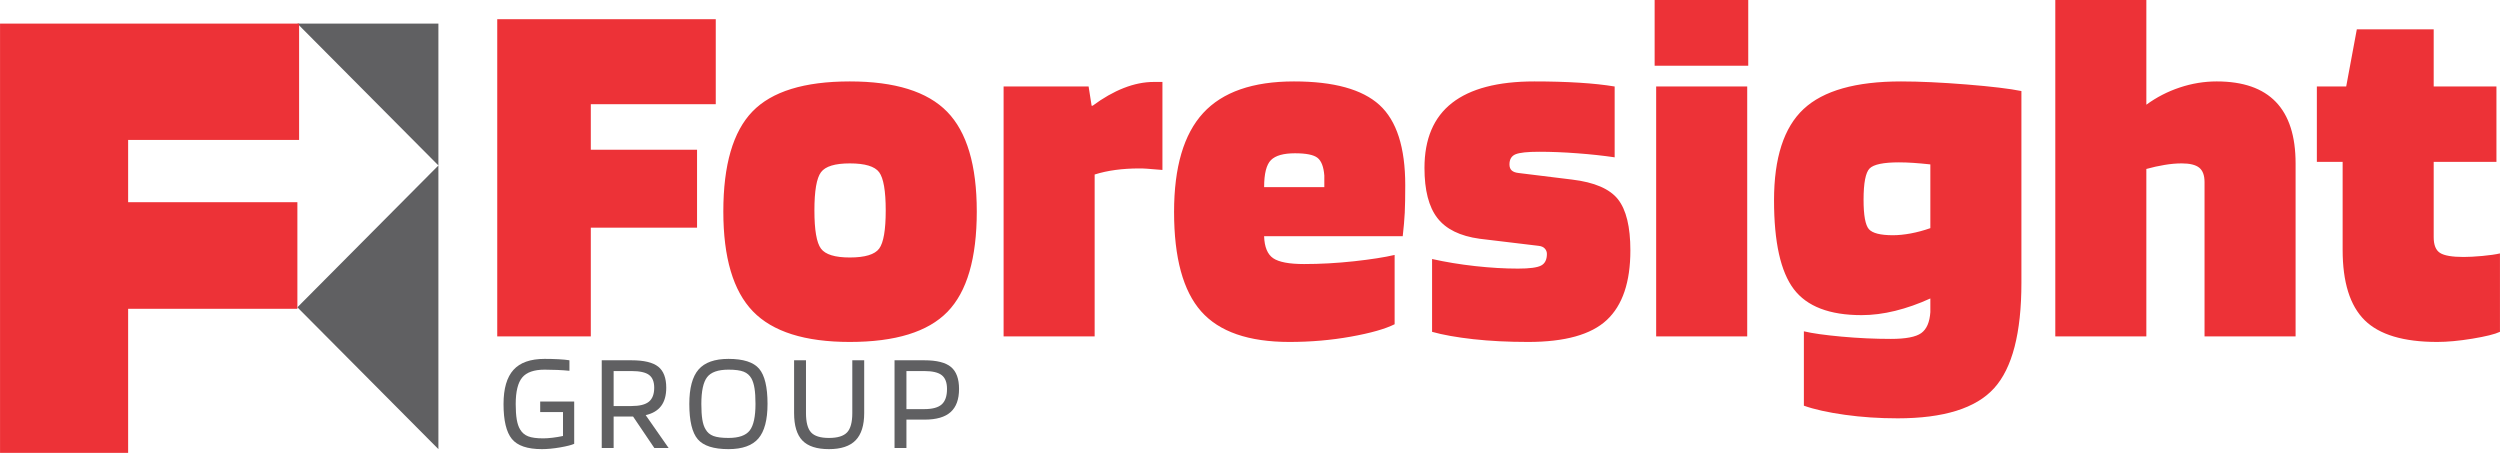
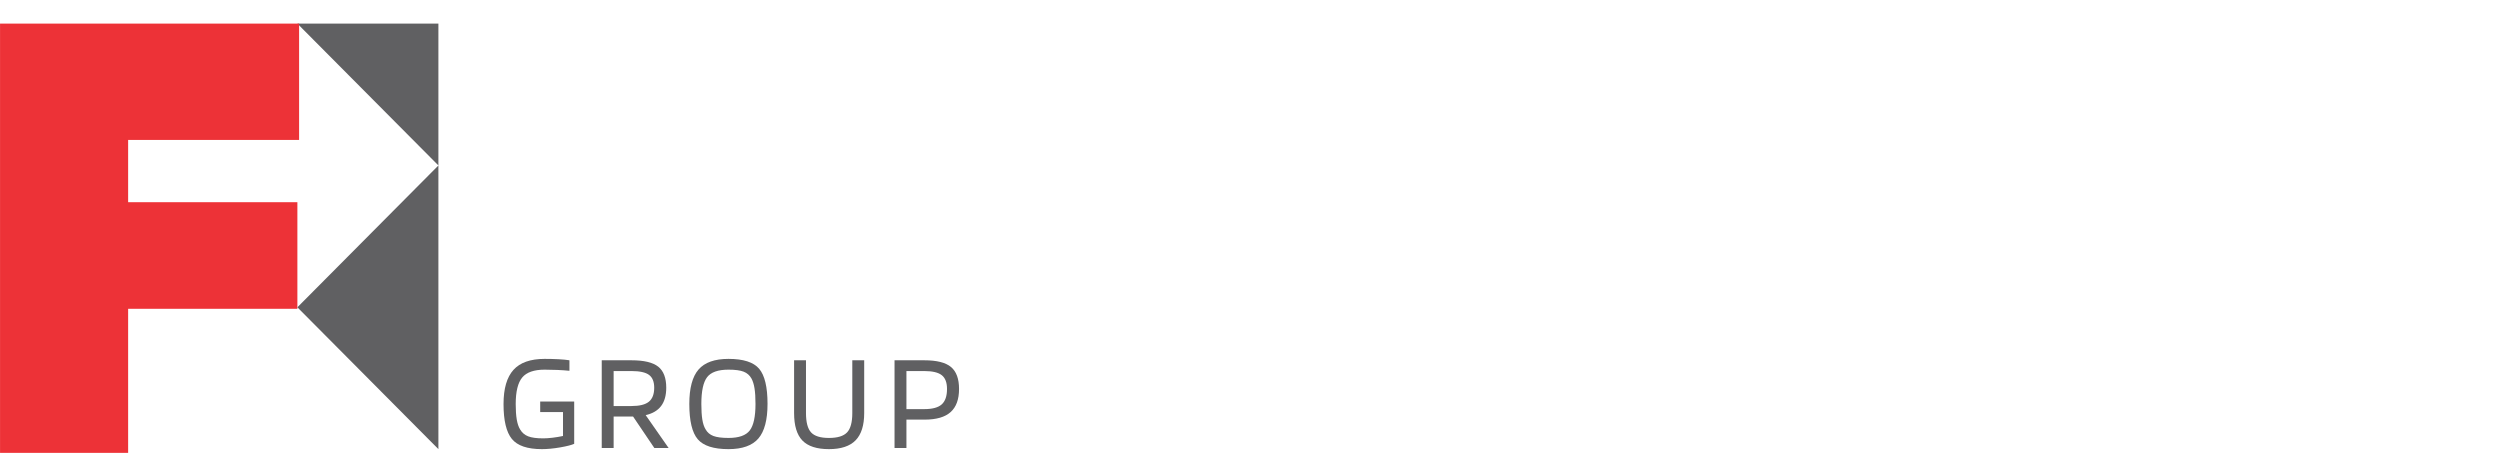
<svg xmlns="http://www.w3.org/2000/svg" xml:space="preserve" width="75.586mm" height="13.693mm" version="1.1" style="shape-rendering:geometricPrecision; text-rendering:geometricPrecision; image-rendering:optimizeQuality; fill-rule:evenodd; clip-rule:evenodd" viewBox="0 0 7544.37 1366.76">
  <defs>
    <style type="text/css">
   
    .fil0 {fill:#606062}
    .fil1 {fill:#ED3237}
    .fil2 {fill:#606062;fill-rule:nonzero}
   
  </style>
  </defs>
  <g id="Layer_x0020_1">
    <g id="_2452149276816">
      <polygon class="fil0" points="897.35,71.31 1322.92,71.31 1322.92,499.3 " />
-       <path class="fil1" d="M1782.87 686.96l0 328.21 -282.39 0 0 -957.15 659.47 0 0 256.45 -377.09 0 0 137.4 320.61 0 0 235.1 -320.61 0zm1164.78 -48.85l0 0c0,141.47 -29.54,242.45 -88.54,303.01 -59,60.56 -157.19,90.83 -294.67,90.83 -135.34,0 -232.81,-30.76 -292.3,-92.3 -59.57,-61.62 -89.35,-162.11 -89.35,-301.54 0,-140.42 29.29,-240.99 87.8,-301.55 58.5,-60.56 156.45,-90.83 293.84,-90.83 136.41,0 234.36,30.52 293.94,91.65 59.49,61.05 89.27,161.3 89.27,300.73zm-490 -3.03l0 0c0,59 6.55,97.46 19.81,115.21 13.24,17.84 42.21,26.76 86.98,26.76 45.83,0 75.37,-8.92 88.62,-26.76 13.18,-17.76 19.81,-56.21 19.81,-115.21 0,-59.08 -6.64,-97.46 -19.81,-115.29 -13.25,-17.85 -42.79,-26.68 -88.62,-26.68 -44.77,0 -73.73,8.83 -86.98,26.68 -13.26,17.84 -19.81,56.21 -19.81,115.29zm845.71 380.09l0 0 -274.78 0 0 -754.14 256.54 0 9.08 58.02 3.11 0c31.5,-23.41 62.84,-41.24 93.86,-53.44 31.01,-12.19 61.28,-18.33 90.82,-18.33l25.94 0 0 265.62c-23.4,-2.05 -38.86,-3.27 -46.55,-3.76 -7.62,-0.58 -15.47,-0.82 -23.66,-0.82 -25.44,0 -49.35,1.56 -71.76,4.58 -22.33,3.03 -43.2,7.61 -62.6,13.75l0 488.51zm905.28 -245.81l0 0 0 209.15c-28.48,14.23 -72.49,26.76 -131.98,37.39 -59.58,10.73 -121.36,16.04 -185.5,16.04 -123.16,0 -211.95,-30.76 -266.37,-92.3 -54.5,-61.62 -81.75,-161.62 -81.75,-299.98 0,-135.43 29.29,-234.86 87.8,-298.52 58.51,-63.59 149.92,-95.42 274.05,-95.42 120.11,0 206.04,23.74 258,71.03 51.87,47.3 77.81,127.99 77.81,241.97 0,34.61 -0.48,62.36 -1.47,83.22 -1.07,20.86 -3.11,44.52 -6.14,70.95l-418.31 0c1.07,32.57 10.22,54.74 27.5,66.44 17.26,11.7 48.36,17.51 93.11,17.51 48.86,0 99.01,-2.78 150.41,-8.34 51.39,-5.65 92.31,-12.03 122.82,-19.14zm-300.72 -306.78l0 0c-34.6,0 -58.75,6.8 -72.49,20.54 -13.75,13.74 -20.62,40.99 -20.62,81.67l181.66 0 0 -35.1c-2.05,-26.43 -8.92,-44.27 -20.62,-53.44 -11.7,-9.16 -34.28,-13.66 -67.92,-13.66zm737.38 -4.58l0 0c-35.67,0 -59.58,2.54 -71.77,7.61 -12.19,5.07 -18.33,15.22 -18.33,30.52 0,8.1 2.3,14.24 6.88,18.34 4.58,4.08 11.45,6.63 20.61,7.61l161.78 19.89c67.18,8.09 113.25,27.98 138.22,59.49 24.86,31.58 37.4,82.97 37.4,154.16 0,95.74 -23.67,165.71 -71.04,209.97 -47.3,44.28 -126.43,66.36 -237.39,66.36 -60.06,0 -115.22,-2.77 -165.62,-8.34 -50.41,-5.65 -91.82,-13.01 -124.39,-22.18l0 -219.79c40.67,9.16 83.95,16.29 129.7,21.36 45.82,5.08 89.1,7.62 129.77,7.62 34.61,0 57.77,-3.03 69.48,-9.17 11.7,-6.05 17.59,-17.76 17.59,-35.1 0,-6.14 -2.04,-11.45 -6.14,-16.04 -4.09,-4.58 -10.14,-7.37 -18.33,-8.34l-178.63 -21.44c-59,-8.09 -101.47,-28.97 -127.42,-62.59 -26.02,-33.56 -38.95,-83.96 -38.95,-151.06 0,-87.55 27.74,-152.94 83.22,-196.23 55.4,-43.2 138.13,-64.89 248.03,-64.89 49.92,0 95.16,1.31 135.91,3.84 40.67,2.54 76.27,6.39 106.79,11.46l0 213.74c-34.52,-5.07 -72.25,-9.16 -112.92,-12.19 -40.75,-3.11 -78.89,-4.58 -114.48,-4.58zm630.5 -259.57l0 0 -282.48 0 0 -198.44 282.48 0 0 198.44zm-3.1 816.74l0 0 -274.79 0 0 -754.14 274.79 0 0 754.14zm453.41 247.29l0 0c-54.91,0 -107.85,-3.51 -158.75,-10.63 -50.89,-7.13 -92.14,-16.29 -123.65,-27.5l0 -224.46c25.45,6.13 63.34,11.45 113.75,16.03 50.33,4.59 100,6.88 148.85,6.88 44.77,0 75.29,-5.81 91.57,-17.51 16.28,-11.7 25.45,-32.82 27.5,-63.34l0 -41.24c-35.59,16.29 -71.03,28.73 -106.13,37.4 -35.11,8.67 -68.91,12.93 -101.48,12.93 -96.72,0 -164.89,-26.18 -204.57,-78.56 -39.69,-52.45 -59.58,-141.71 -59.58,-267.9 0,-128.31 29.79,-220.12 89.28,-275.6 59.58,-55.49 157.52,-83.22 293.94,-83.22 55.96,0 121.84,3.11 197.7,9.16 75.78,6.14 131,12.77 165.63,19.88l0 578.54c0,151.71 -27.51,257.76 -82.49,318.32 -54.91,60.56 -152.12,90.83 -291.56,90.83zm4.58 -772.47l0 0c-46.81,0 -76.35,6.14 -88.53,18.34 -12.2,12.19 -18.34,43.78 -18.34,94.67 0,46.81 5.4,76.36 16.04,88.54 10.72,12.2 34.85,18.34 72.49,18.34 16.3,0 34.14,-1.8 53.44,-5.32 19.39,-3.6 39.2,-8.92 59.58,-16.04l0 -192.39c-19.31,-2.05 -36.41,-3.6 -51.14,-4.58 -14.73,-0.98 -29.29,-1.56 -43.54,-1.56zm746.54 525.18l0 0 -274.79 0 0 -1015.17 274.79 0 0 316.02c30.6,-22.42 64.16,-39.76 100.82,-51.96 36.57,-12.19 73.72,-18.33 111.45,-18.33 79.37,0 138.87,20.62 178.54,61.86 39.7,41.24 59.58,103.03 59.58,185.51l0 522.06 -274.78 0 0 -465.6c0,-20.37 -5.32,-34.86 -16.05,-43.54 -10.72,-8.59 -28.23,-12.93 -52.69,-12.93 -16.28,0 -33.55,1.48 -51.87,4.58 -18.35,3.02 -36.67,7.12 -55,12.2l0 505.29zm592.37 -526.65l0 0 -77.82 0 0 -227.49 88.54 0 32.07 -172.49 231.99 0 0 172.49 189.36 0 0 227.49 -189.36 0 0 227.41c0,23.4 6.38,39.19 19.14,47.37 12.69,8.09 36.34,12.19 70.96,12.19 15.29,0 34.13,-0.98 56.46,-3.02 22.42,-2.05 40.25,-4.58 53.43,-7.7l0 236.65c-15.22,7.12 -42.96,13.99 -83.13,20.62 -40.26,6.63 -75.62,9.9 -106.14,9.9 -101.8,0 -174.79,-21.85 -219.07,-65.63 -44.26,-43.78 -66.43,-114.47 -66.43,-212.18l0 -265.62z" />
      <polygon class="fil1" points="386.58,931.96 386.58,1366.76 -0,1366.76 -0,71.31 902.53,71.31 902.53,422.27 386.58,422.27 386.58,610.23 897.35,610.23 897.35,931.96 " />
      <polygon class="fil0" points="1322.92,927.39 1322.92,499.35 897.35,927.39 1322.92,1355.42 " />
      <path class="fil2" d="M1698.93 1243.51l-68.83 0 0 -31.67 102.62 0 0 127.53c-7.89,3.65 -21.96,7.25 -42.23,10.77 -20.27,3.51 -38.71,5.27 -55.32,5.27 -43.64,0 -73.83,-10.27 -90.58,-30.82 -16.75,-20.55 -25.12,-55.59 -25.12,-105.14 0,-46.73 9.99,-81.15 29.98,-103.24 19.98,-22.11 51.37,-33.16 94.16,-33.16 14.64,0 28.65,0.36 42.02,1.06 13.36,0.71 24.27,1.76 32.72,3.17l0 31.67c-11.26,-1.13 -23.44,-1.98 -36.52,-2.54 -13.1,-0.57 -25.83,-0.85 -38.22,-0.85 -32.09,0 -54.69,7.89 -67.77,23.65 -13.1,15.77 -19.63,42.51 -19.63,80.24 0,18.57 1.05,34.13 3.16,46.66 2.11,12.53 5.56,22.59 10.34,30.18 5.63,9.57 13.65,16.4 24.07,20.48 10.41,4.08 25.61,6.13 45.6,6.13 7.89,0 17.17,-0.64 27.87,-1.91 10.7,-1.26 21.26,-3.02 31.67,-5.27l0 -72.21z" />
      <path id="1" class="fil2" d="M1851.73 1257.03l0 95.01 -35.89 0 0 -264.76 89.94 0c37.45,0 64.26,6.4 80.45,19.2 16.19,12.82 24.28,34 24.28,63.56 0,23.08 -5.14,41.45 -15.42,55.11 -10.27,13.65 -25.82,22.87 -46.65,27.66l69.25 99.23 -43.07 0 -64.19 -95.01 -58.7 0zm122.46 -86.99c0,-18.02 -5.21,-30.9 -15.62,-38.64 -10.42,-7.75 -28.01,-11.62 -52.79,-11.62l-54.05 0 0 105.57 54.05 0c24.21,0 41.67,-4.36 52.37,-13.1 10.69,-8.72 16.04,-22.8 16.04,-42.22z" />
-       <path id="2" class="fil2" d="M2316.16 1219.02c0,48.14 -9.21,82.91 -27.66,104.3 -18.44,21.4 -48.49,32.09 -90.15,32.09 -44.77,0 -75.66,-9.92 -92.69,-29.76 -17.03,-19.85 -25.54,-55.39 -25.54,-106.63 0,-47.85 9.29,-82.48 27.87,-103.87 18.58,-21.4 48.7,-32.1 90.37,-32.1 44.76,0 75.59,9.93 92.48,29.77 16.89,19.85 25.33,55.25 25.33,106.2zm-187.07 76.44c5.35,9.57 13.23,16.33 23.66,20.27 10.41,3.93 25.61,5.91 45.6,5.91 31.24,0 52.64,-7.54 64.18,-22.6 11.55,-15.05 17.32,-41.73 17.32,-80.02 0,-19.14 -0.99,-34.83 -2.95,-47.08 -1.98,-12.25 -5.07,-22.17 -9.29,-29.77 -5.35,-9.57 -13.16,-16.4 -23.44,-20.47 -10.27,-4.08 -25.54,-6.13 -45.81,-6.13 -31.53,0 -53.07,7.61 -64.61,22.81 -11.55,15.2 -17.32,42.08 -17.32,80.65 0,19.14 0.99,34.84 2.95,47.09 1.98,12.24 5.21,22.03 9.71,29.34z" />
+       <path id="2" class="fil2" d="M2316.16 1219.02c0,48.14 -9.21,82.91 -27.66,104.3 -18.44,21.4 -48.49,32.09 -90.15,32.09 -44.77,0 -75.66,-9.92 -92.69,-29.76 -17.03,-19.85 -25.54,-55.39 -25.54,-106.63 0,-47.85 9.29,-82.48 27.87,-103.87 18.58,-21.4 48.7,-32.1 90.37,-32.1 44.76,0 75.59,9.93 92.48,29.77 16.89,19.85 25.33,55.25 25.33,106.2m-187.07 76.44c5.35,9.57 13.23,16.33 23.66,20.27 10.41,3.93 25.61,5.91 45.6,5.91 31.24,0 52.64,-7.54 64.18,-22.6 11.55,-15.05 17.32,-41.73 17.32,-80.02 0,-19.14 -0.99,-34.83 -2.95,-47.08 -1.98,-12.25 -5.07,-22.17 -9.29,-29.77 -5.35,-9.57 -13.16,-16.4 -23.44,-20.47 -10.27,-4.08 -25.54,-6.13 -45.81,-6.13 -31.53,0 -53.07,7.61 -64.61,22.81 -11.55,15.2 -17.32,42.08 -17.32,80.65 0,19.14 0.99,34.84 2.95,47.09 1.98,12.24 5.21,22.03 9.71,29.34z" />
      <path id="3" class="fil2" d="M2572 1246.47l0 -159.19 35.89 0 0 159.19c0,37.16 -8.65,64.61 -25.97,82.34 -17.31,17.74 -44.13,26.6 -80.44,26.6 -36.6,0 -63.27,-8.65 -80.02,-25.96 -16.76,-17.32 -25.13,-44.98 -25.13,-82.98l0 -159.19 35.89 0 0 159.19c0,27.88 5.14,47.37 15.42,58.49 10.27,11.12 28.22,16.68 53.84,16.68 25.9,0 44.13,-5.56 54.68,-16.68 10.56,-11.12 15.84,-30.61 15.84,-58.49z" />
      <path id="4" class="fil2" d="M2735.35 1266.32l0 85.72 -35.89 0 0 -264.76 89.94 0c37.45,0 64.26,6.75 80.45,20.26 16.19,13.51 24.28,35.61 24.28,66.29 0,31.25 -8.45,54.48 -25.34,69.68 -16.89,15.2 -42.93,22.81 -78.12,22.81l-55.32 0zm122.46 -92.49c0,-19.42 -5.28,-33.29 -15.83,-41.59 -10.56,-8.3 -28.09,-12.46 -52.58,-12.46l-54.05 0 0 114.86 54.05 0c24.49,0 42.02,-4.79 52.58,-14.36 10.55,-9.57 15.83,-25.05 15.83,-46.45z" />
    </g>
  </g>
</svg>